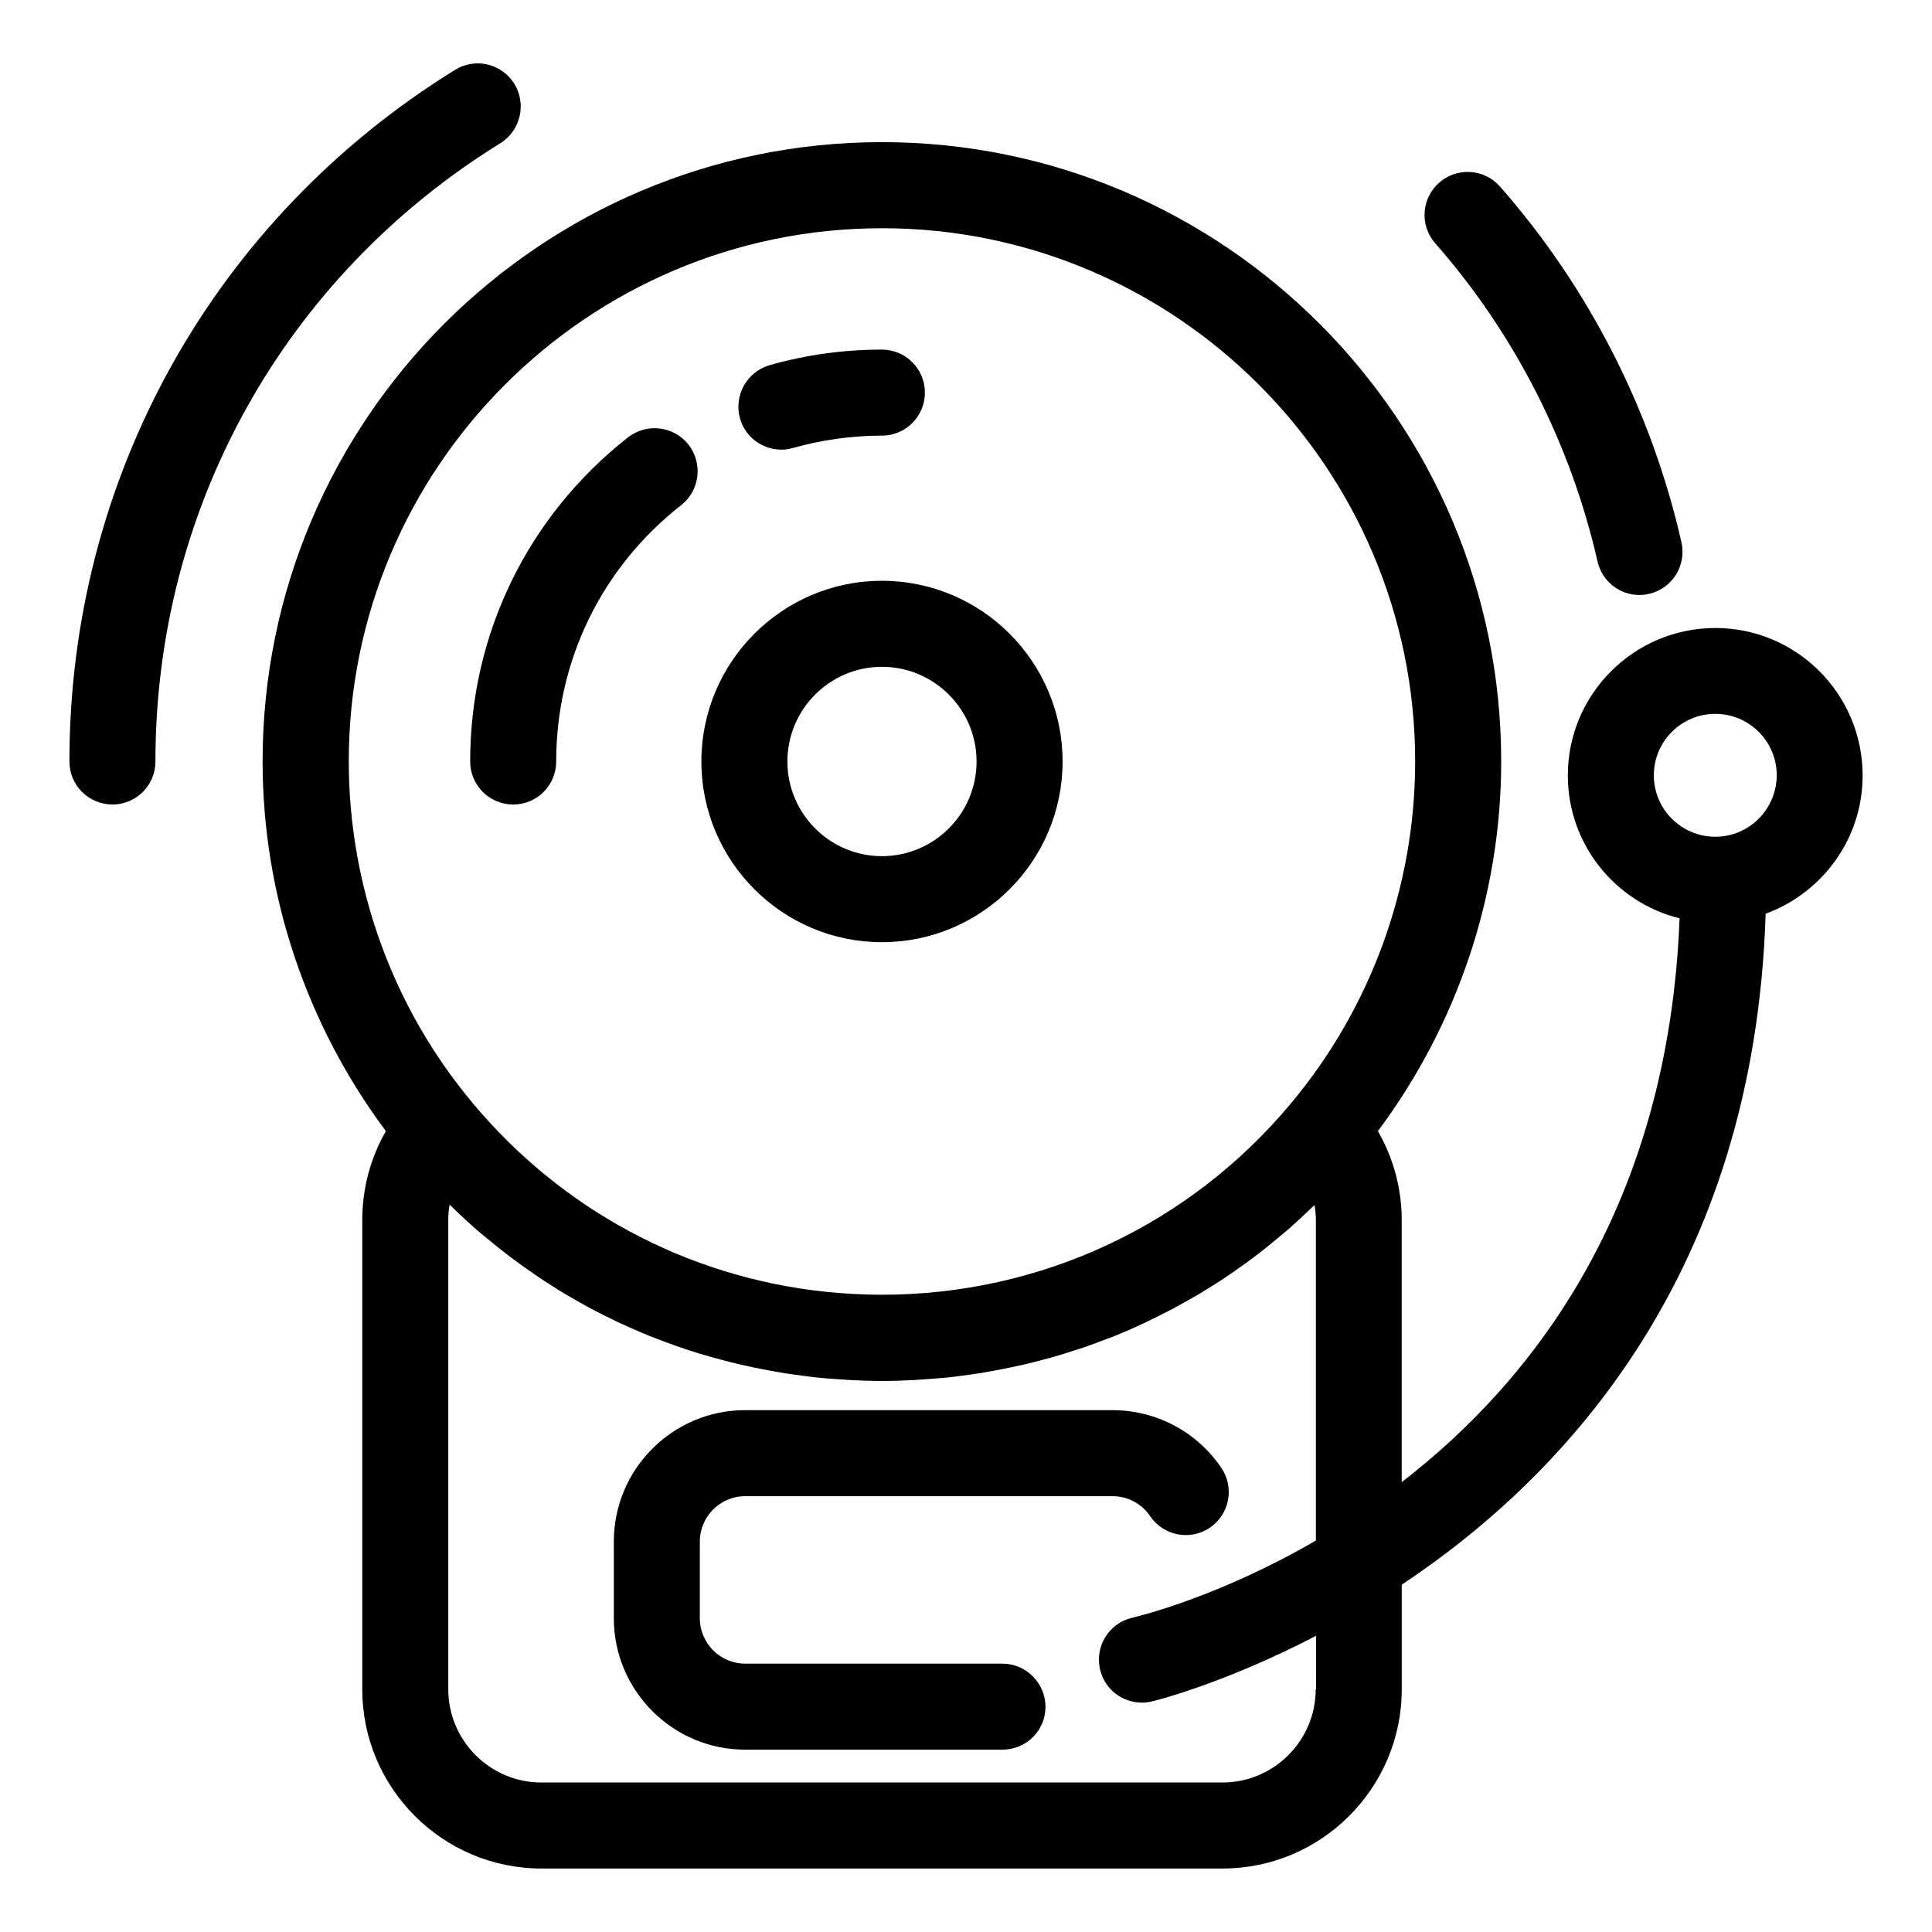
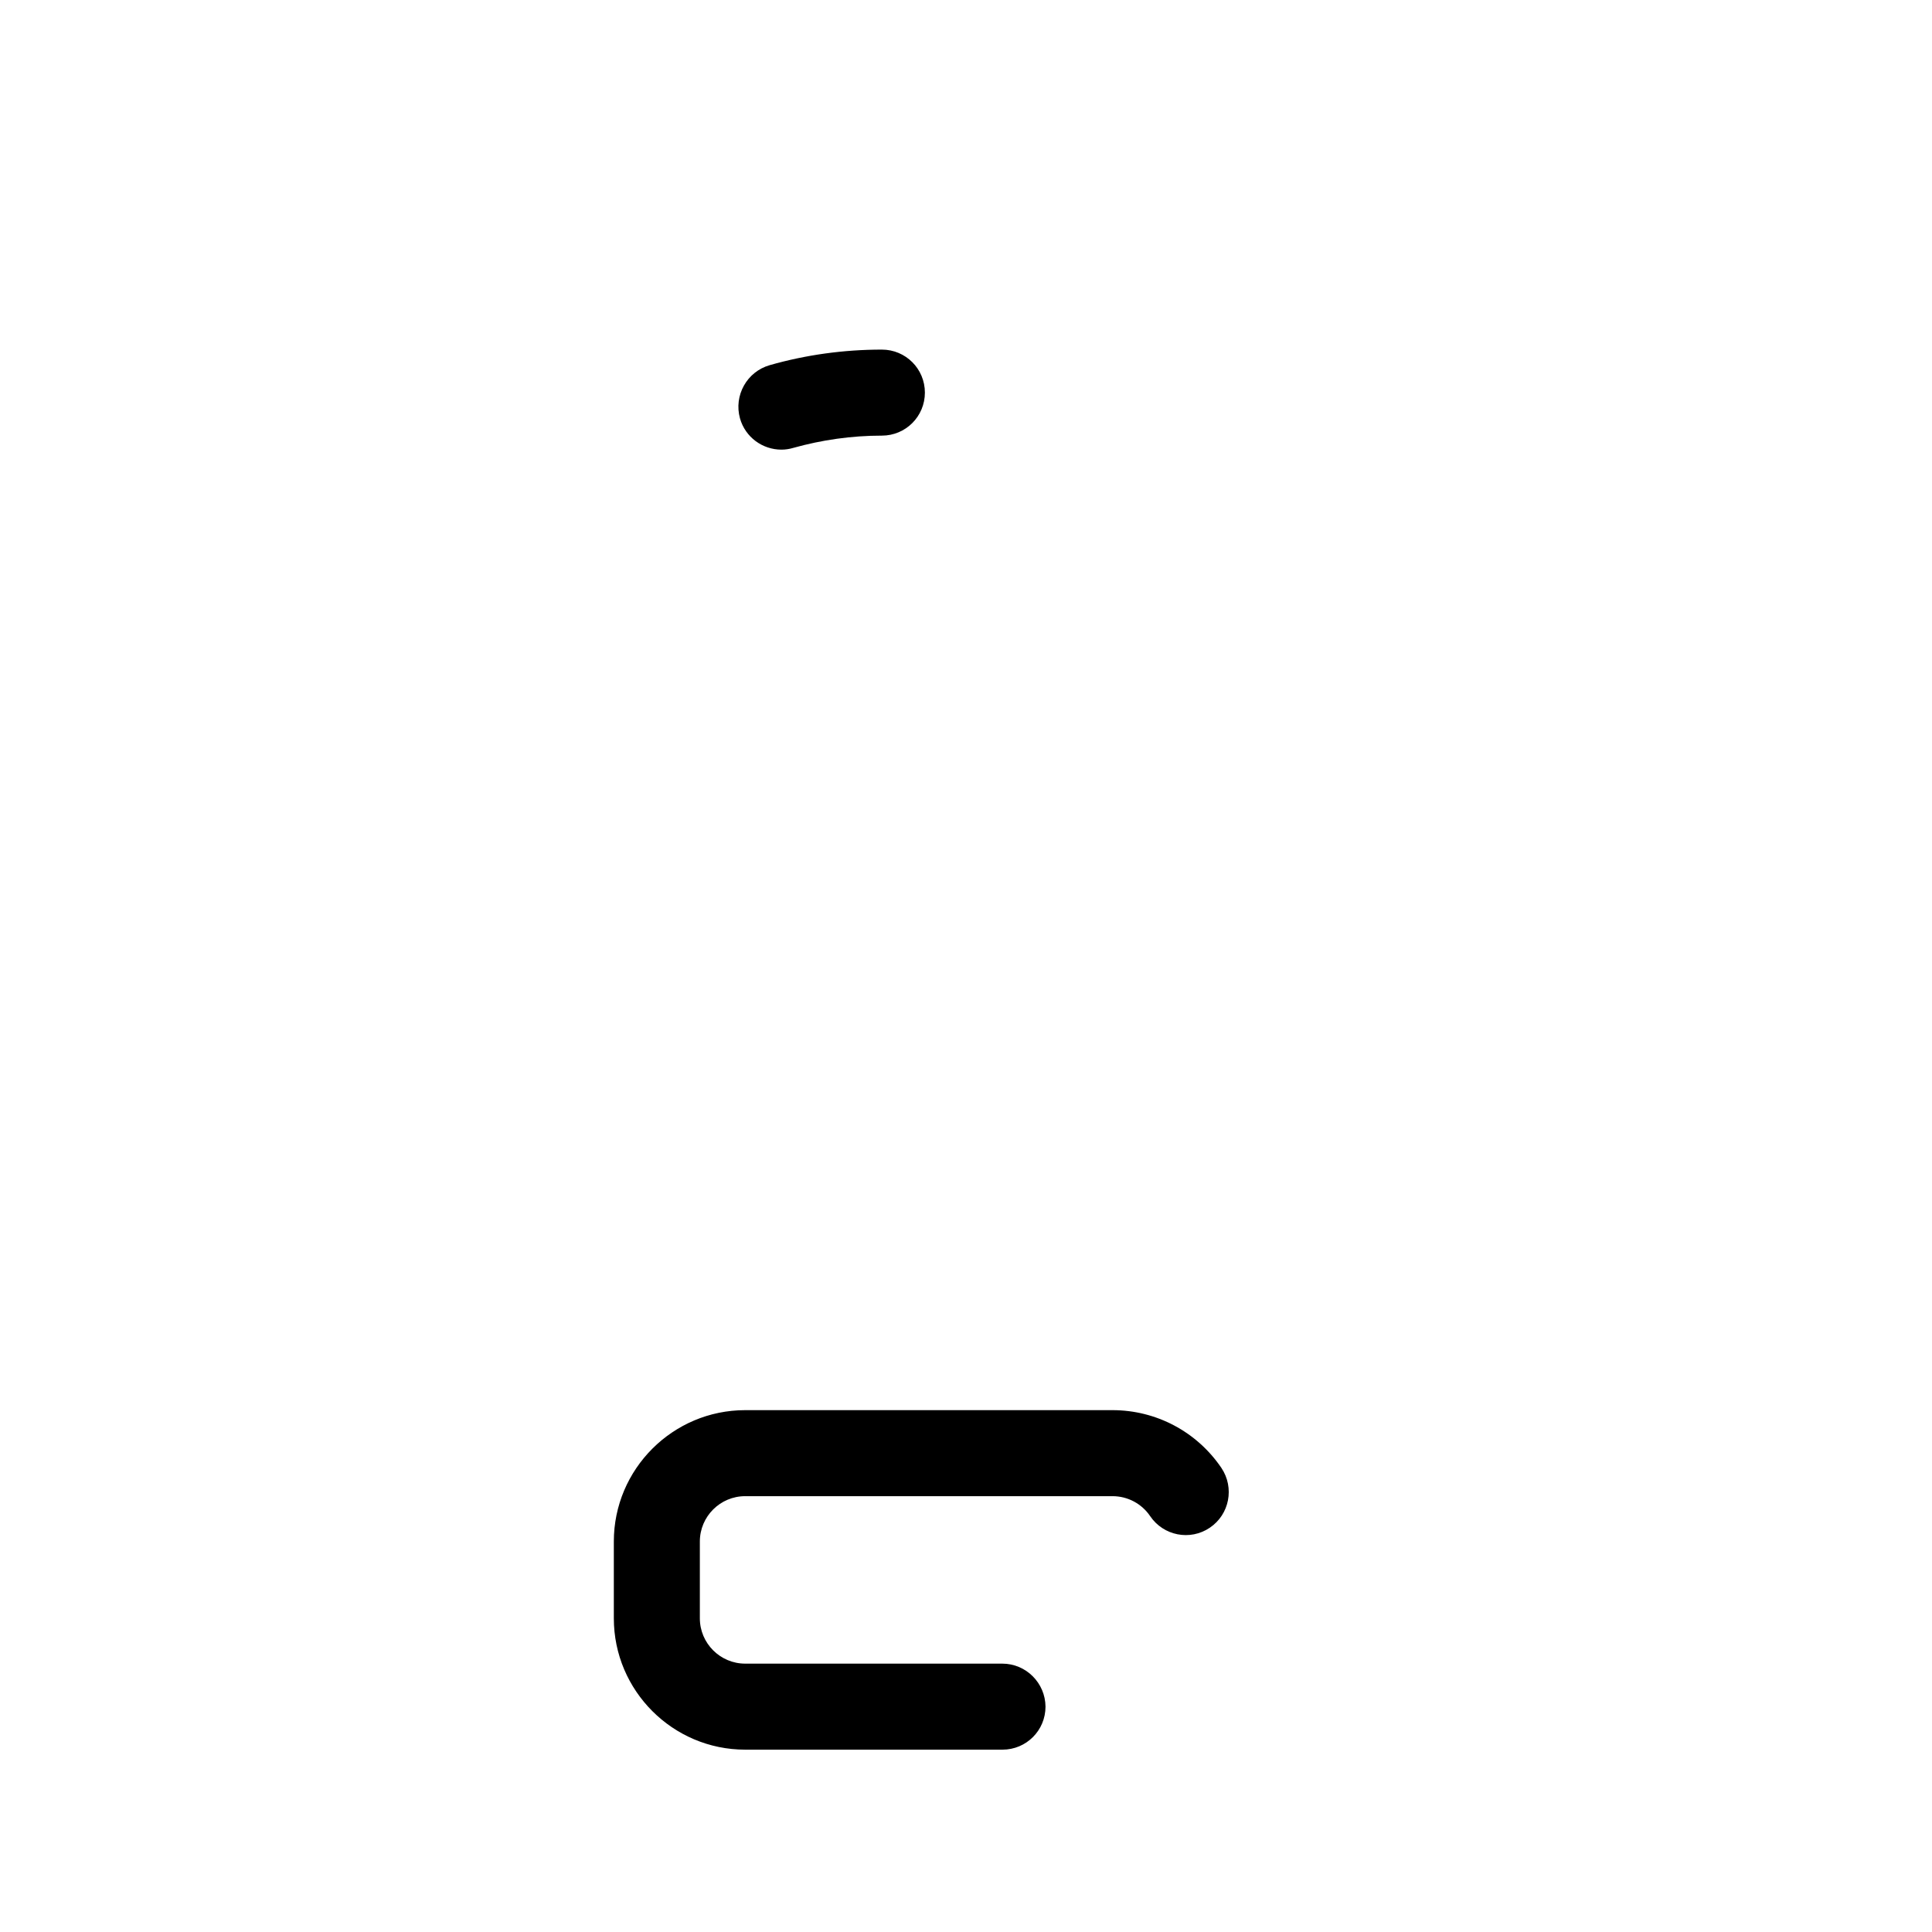
<svg xmlns="http://www.w3.org/2000/svg" fill="#000000" width="800px" height="800px" version="1.1" viewBox="144 144 512 512">
  <g>
-     <path d="m525.39 192.42c-4.734 4.172-5.191 11.348-1.02 16.082 21.016 23.918 35.879 53.078 43 84.324 1.223 5.293 5.902 8.855 11.094 8.855 0.863 0 1.68-0.102 2.543-0.305 6.156-1.375 9.973-7.531 8.602-13.637-7.938-34.961-24.578-67.582-48.141-94.352-4.168-4.684-11.344-5.141-16.078-0.969z" />
-     <path d="m173.79 357.2c6.309 0 11.398-5.09 11.398-11.398 0-67.227 34.199-128.5 91.449-163.87 5.293-3.305 6.973-10.379 3.664-15.723-3.309-5.344-10.332-7.023-15.676-3.715-64.016 39.59-102.23 108.14-102.23 183.3 0 6.309 5.09 11.398 11.398 11.398z" />
-     <path d="m280 357.2c6.309 0 11.398-5.09 11.398-11.398 0-26.719 12.062-51.449 33.129-67.938 4.938-3.867 5.801-11.043 1.934-16.031-3.867-4.938-11.043-5.801-16.031-1.934-26.566 20.863-41.832 52.16-41.832 85.902 0.004 6.309 5.094 11.398 11.402 11.398z" />
    <path d="m351.09 263.16c1.02 0 2.086-0.152 3.106-0.457 7.633-2.137 15.52-3.258 23.512-3.258 6.309 0 11.398-5.09 11.398-11.398 0-6.309-5.09-11.398-11.398-11.398-10.078 0-20.102 1.375-29.719 4.121-6.055 1.73-9.566 8.039-7.887 14.098 1.422 5.035 6 8.293 10.988 8.293z" />
-     <path d="m377.71 393.69c26.41 0 47.887-21.477 47.887-47.887 0-26.41-21.477-47.887-47.887-47.887-26.359 0-47.836 21.477-47.836 47.887 0 26.41 21.477 47.887 47.836 47.887zm0-72.977c13.844 0 25.09 11.246 25.09 25.09s-11.246 25.09-25.09 25.09c-13.793 0-25.039-11.246-25.039-25.09 0.004-13.844 11.25-25.09 25.039-25.09z" />
-     <path d="m598.57 310.43c-21.527 0-39.082 17.508-39.082 39.082 0 18.27 12.621 33.637 29.617 37.863-2.953 76.082-38.422 122.24-73.637 149.41v-69.469c0-8.398-2.238-16.488-6.309-23.562 21.016-28.141 32.672-62.543 32.672-97.965-0.004-90.477-73.641-164.12-164.12-164.12-90.48 0-164.12 73.637-164.12 164.12 0 35.418 11.652 69.82 32.672 97.965-4.07 7.074-6.258 15.215-6.258 23.562v124.38c0 26.156 21.324 47.48 47.48 47.48h180.51c26.156 0 47.48-21.324 47.48-47.48v-27.734c43.766-29.109 93.434-83 96.438-177.81 14.961-5.496 25.699-19.797 25.699-36.641-0.004-21.582-17.508-39.086-39.035-39.086zm-220.86-105.95c77.914 0 141.32 63.41 141.32 141.32 0 33.027-11.652 65.141-32.773 90.43-26.871 32.367-66.41 50.891-108.55 50.891-5.242 0-10.484-0.305-15.625-0.863-36.133-3.969-69.363-21.73-92.926-50.074-21.121-25.242-32.723-57.352-32.723-90.379-0.047-77.918 63.363-141.32 141.27-141.32zm114.96 387.22c0 13.586-11.094 24.68-24.68 24.68l-180.51 0.004c-13.586 0-24.68-11.094-24.68-24.68v-124.38c0-1.375 0.102-2.75 0.355-4.07 0.152 0.152 0.355 0.305 0.508 0.508 0.66 0.609 1.324 1.223 1.984 1.883 1.426 1.324 2.852 2.644 4.273 3.918 0.812 0.711 1.629 1.375 2.492 2.086 1.375 1.121 2.695 2.238 4.121 3.359 0.918 0.711 1.781 1.375 2.695 2.086 1.375 1.02 2.75 2.035 4.121 3.004 0.969 0.66 1.883 1.324 2.852 1.984 1.426 0.969 2.852 1.883 4.273 2.801 0.969 0.609 1.883 1.223 2.852 1.781 1.527 0.918 3.106 1.781 4.684 2.695 0.918 0.508 1.781 1.02 2.695 1.477 1.883 1.02 3.816 1.984 5.75 2.902 0.609 0.305 1.172 0.609 1.781 0.863 2.543 1.172 5.09 2.289 7.684 3.359 0.762 0.305 1.527 0.559 2.238 0.863 1.883 0.711 3.766 1.426 5.648 2.086 1.02 0.355 2.035 0.66 3.106 1.02 1.68 0.559 3.309 1.07 4.988 1.527 1.121 0.305 2.238 0.609 3.359 0.918 1.629 0.457 3.258 0.863 4.887 1.223 1.172 0.254 2.289 0.508 3.461 0.762 1.629 0.355 3.309 0.66 4.988 0.969 1.172 0.203 2.289 0.406 3.461 0.609 1.73 0.254 3.461 0.508 5.191 0.711 1.121 0.152 2.238 0.305 3.309 0.406 1.883 0.203 3.816 0.355 5.75 0.457 0.969 0.051 1.883 0.152 2.801 0.203 2.852 0.152 5.75 0.254 8.652 0.254 2.902 0 5.75-0.102 8.652-0.254 0.969-0.051 1.883-0.152 2.852-0.203 1.934-0.152 3.816-0.254 5.75-0.457 1.121-0.102 2.188-0.254 3.309-0.406 1.73-0.203 3.461-0.457 5.191-0.711 1.172-0.203 2.34-0.406 3.461-0.609 1.629-0.305 3.309-0.609 4.938-0.969 1.172-0.254 2.34-0.508 3.512-0.762 1.629-0.355 3.258-0.812 4.836-1.223 1.121-0.305 2.289-0.609 3.41-0.918 1.629-0.457 3.258-1.02 4.887-1.527 1.07-0.355 2.137-0.66 3.156-1.02 1.781-0.609 3.562-1.324 5.344-1.984 0.863-0.305 1.68-0.609 2.543-0.969 2.543-1.02 5.09-2.137 7.582-3.309 0.762-0.355 1.527-0.762 2.289-1.121 1.73-0.863 3.512-1.73 5.242-2.644 1.02-0.559 2.035-1.121 3.055-1.68 1.426-0.812 2.852-1.629 4.273-2.441 1.07-0.66 2.137-1.324 3.207-1.984 1.324-0.812 2.644-1.68 3.918-2.543 1.07-0.711 2.137-1.477 3.156-2.188 1.273-0.863 2.492-1.781 3.715-2.695 1.02-0.762 2.086-1.578 3.106-2.391 1.223-0.969 2.441-1.984 3.613-2.953 0.969-0.812 1.934-1.629 2.902-2.441 1.273-1.121 2.492-2.238 3.715-3.41 0.863-0.812 1.73-1.578 2.543-2.391 0.152-0.152 0.305-0.254 0.457-0.406 0.203 1.324 0.355 2.75 0.355 4.121v84.781c-25.445 14.758-46.461 19.949-48.703 20.457-6.106 1.426-9.922 7.531-8.5 13.688 1.223 5.293 5.902 8.805 11.094 8.805 0.863 0 1.73-0.102 2.594-0.305 0.559-0.102 19.133-4.684 43.562-17.406l-0.008 14.199zm105.9-225.95c-8.957 0-16.285-7.277-16.285-16.285 0-8.957 7.277-16.285 16.285-16.285 8.957 0 16.285 7.277 16.285 16.285-0.051 9.008-7.328 16.285-16.285 16.285z" />
    <path d="m409.62 584.88h-68.141c-6.617 0-12.012-5.394-12.012-12.012v-20.355c0-6.617 5.394-12.012 12.012-12.012h97.352c4.019 0 7.734 1.984 9.973 5.293 3.512 5.191 10.586 6.617 15.828 3.055 5.191-3.512 6.566-10.586 3.055-15.828-6.516-9.617-17.301-15.316-28.855-15.316h-97.352c-19.184 0-34.809 15.625-34.809 34.809v20.355c0 19.184 15.625 34.809 34.809 34.809h68.191c6.309 0 11.398-5.09 11.398-11.398-0.051-6.262-5.141-11.398-11.449-11.398z" />
  </g>
</svg>